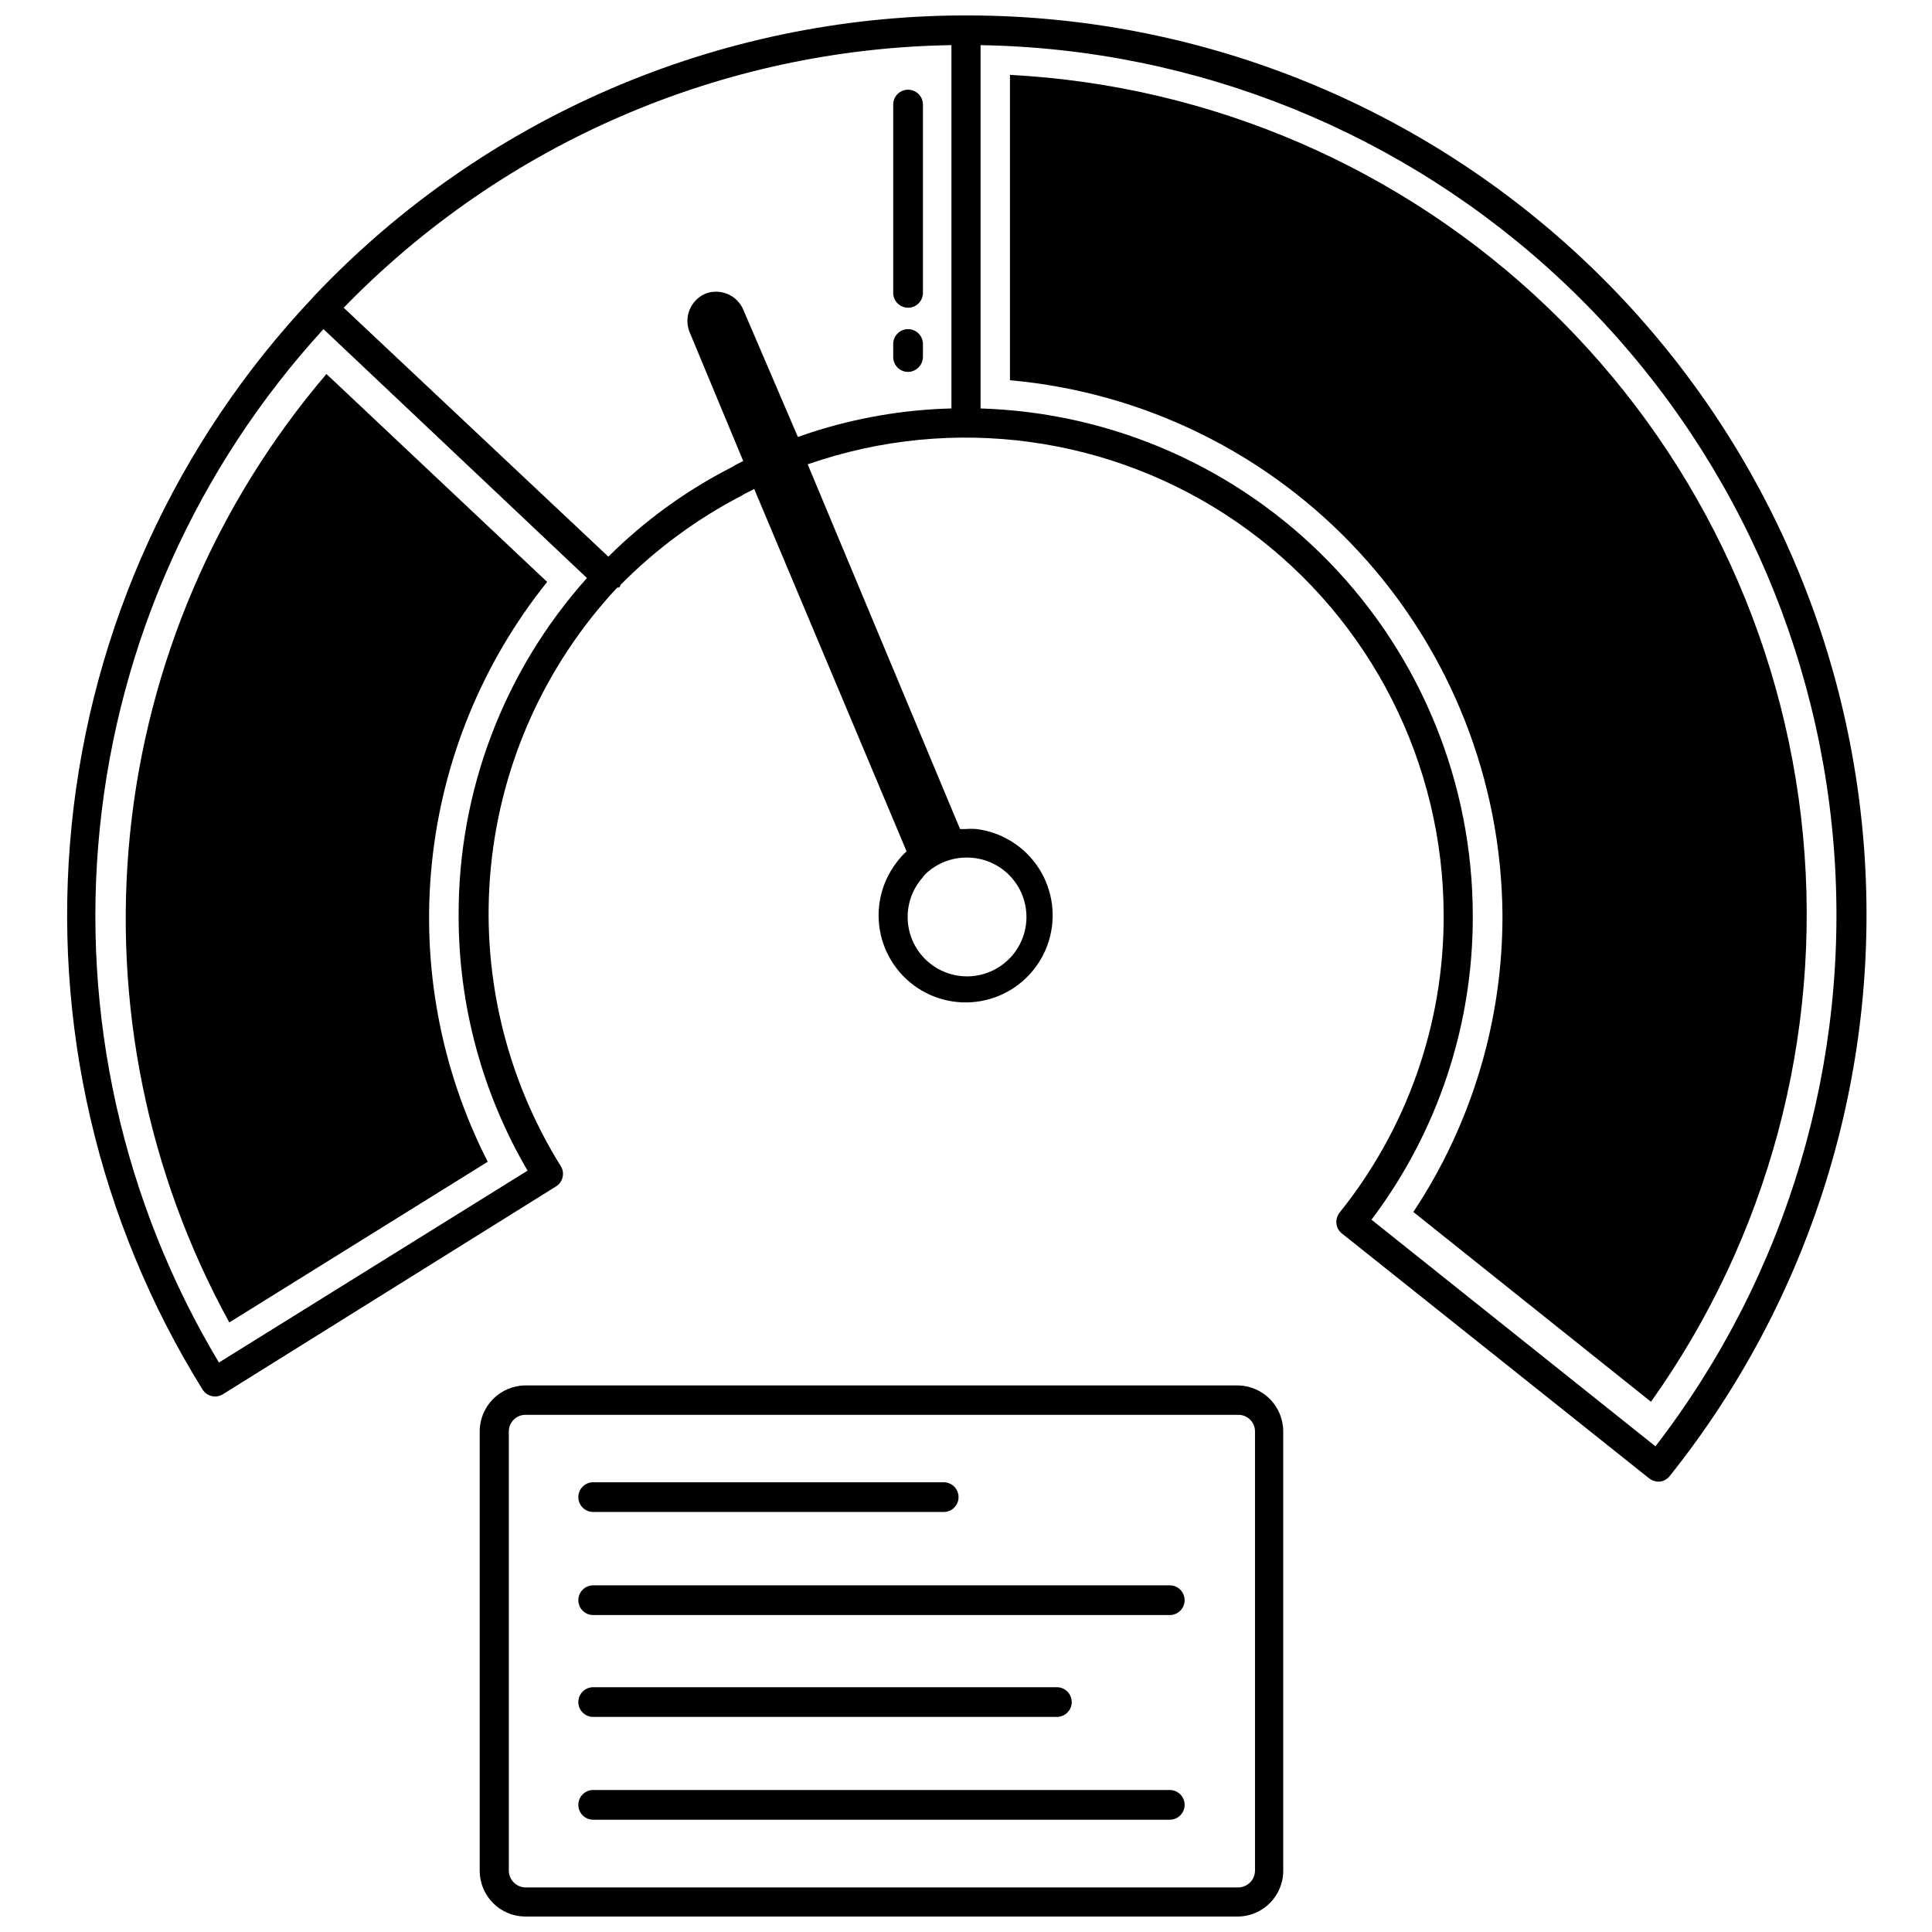
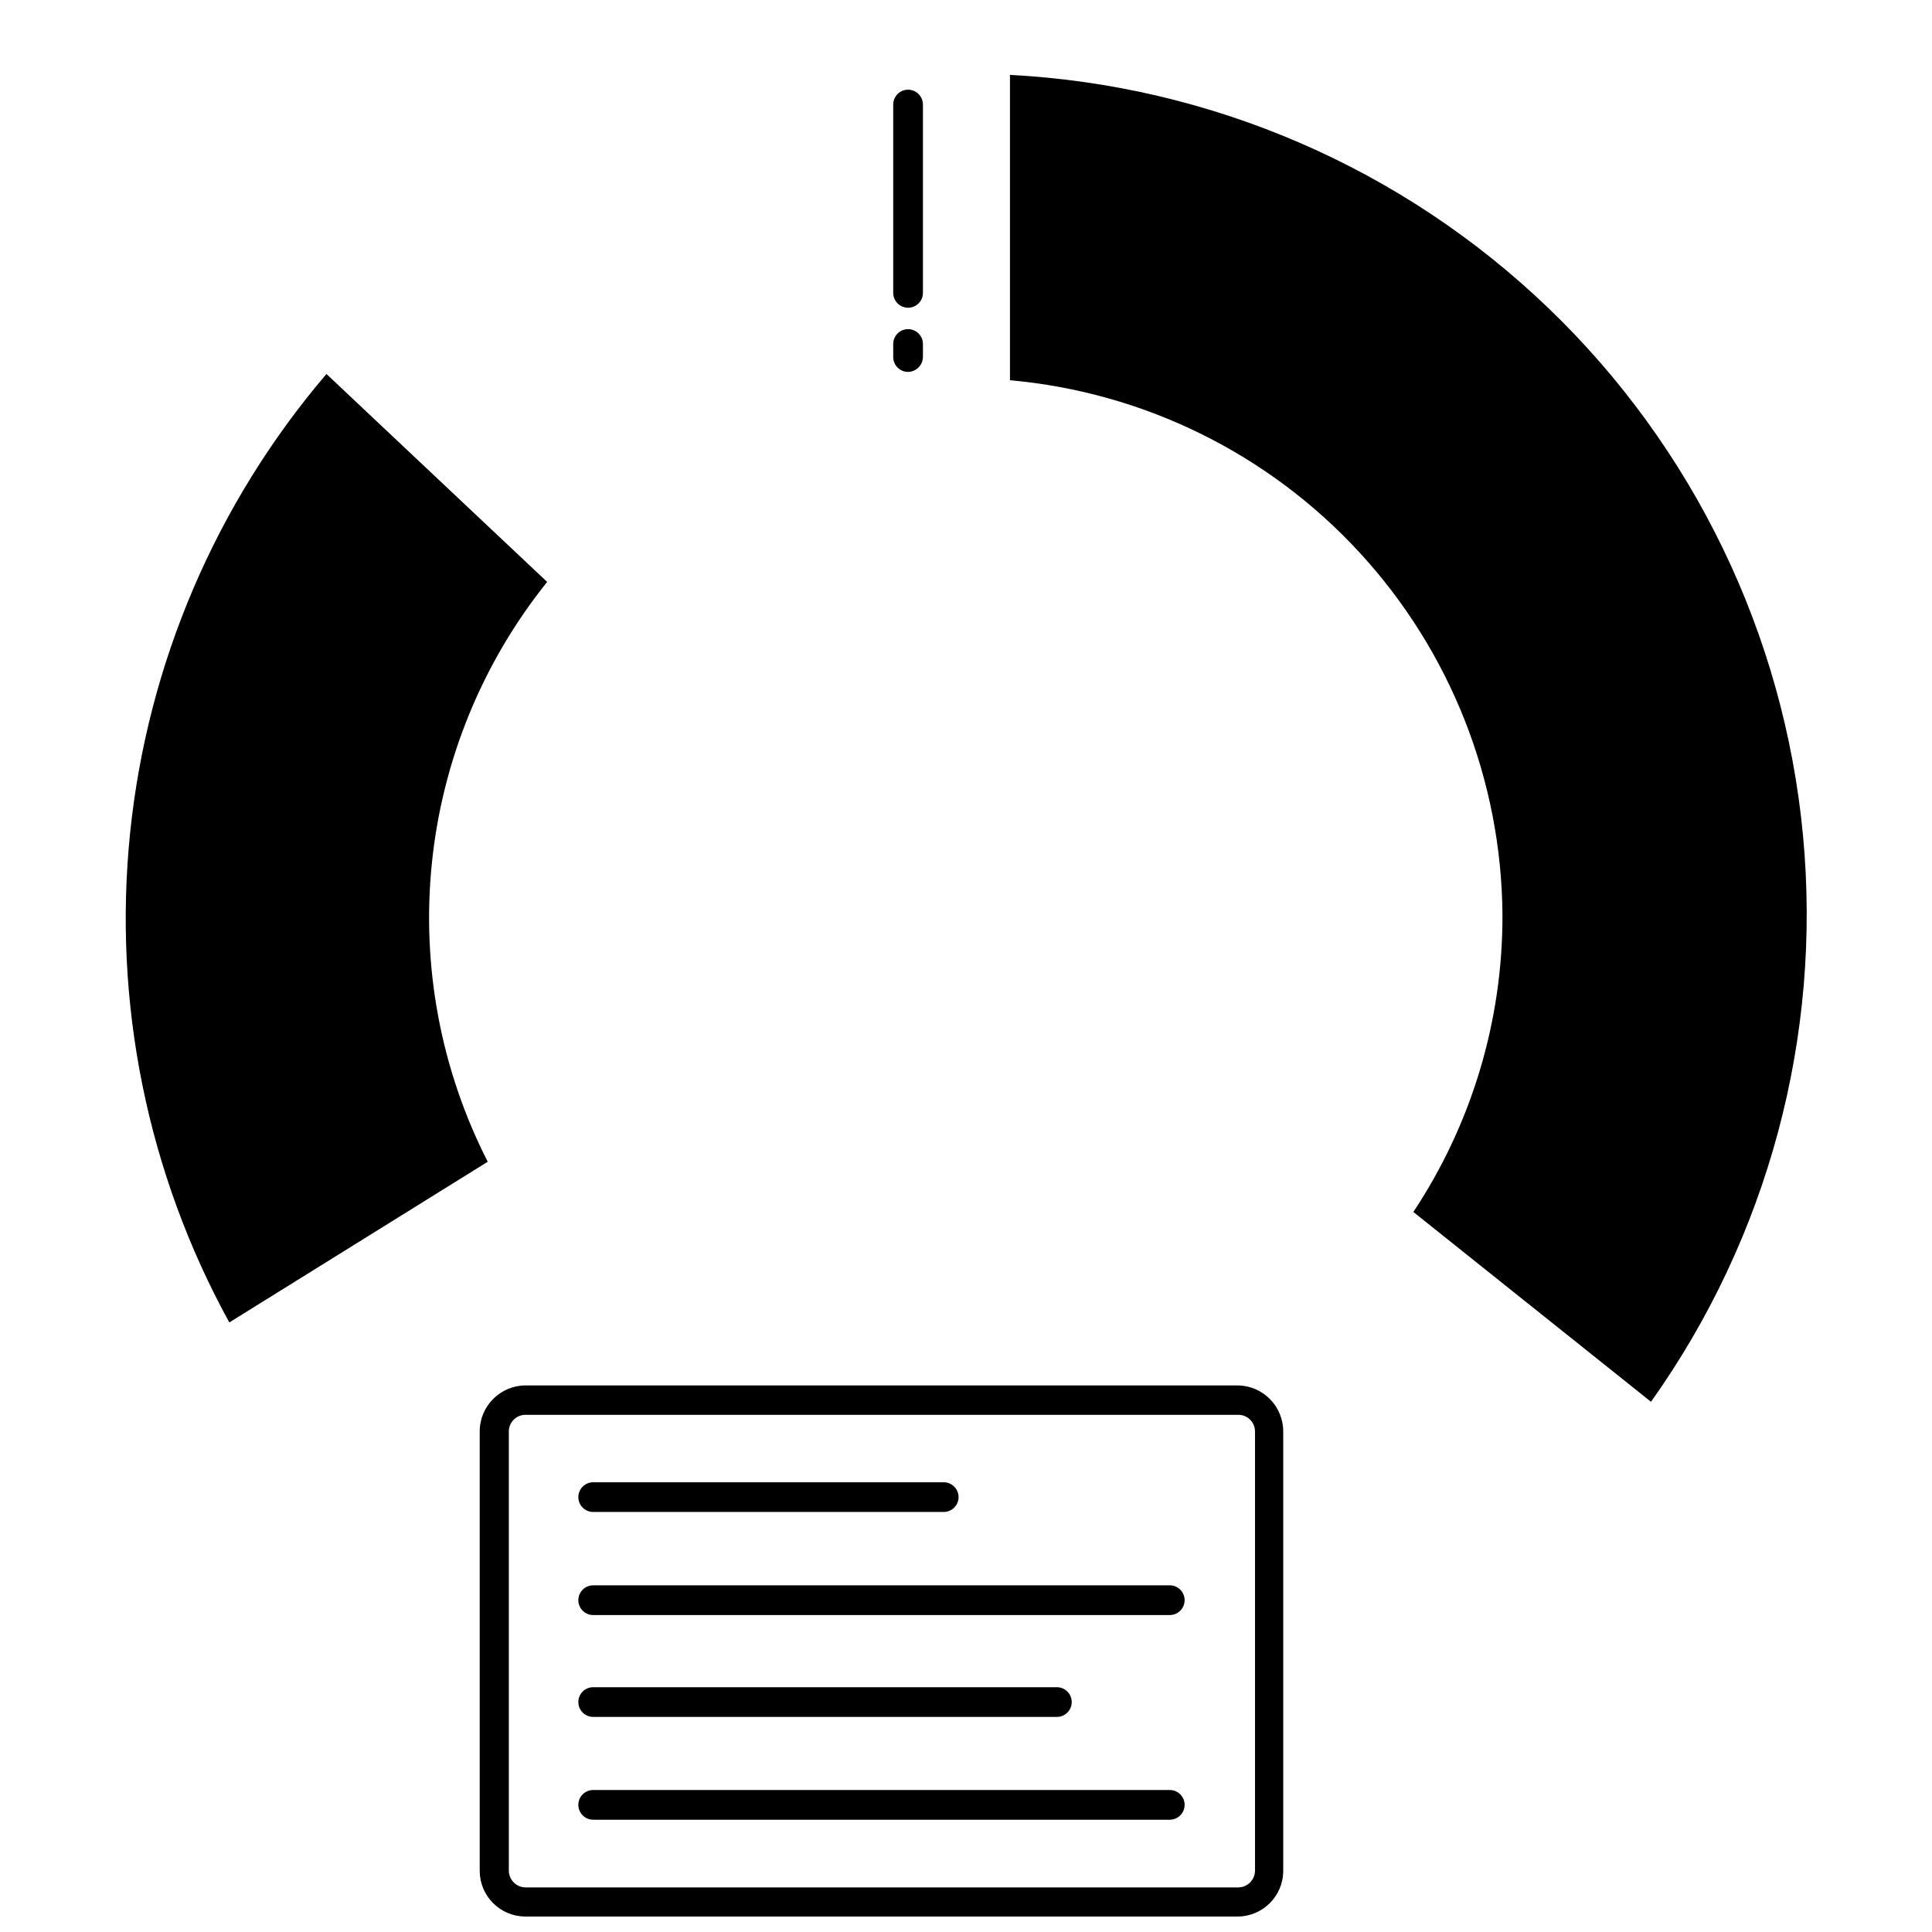
<svg xmlns="http://www.w3.org/2000/svg" width="800px" height="800px" version="1.1" viewBox="144 144 512 512">
  <defs>
    <clipPath id="b">
      <path d="m161 148.09h478v388.91h-478z" />
    </clipPath>
    <clipPath id="a">
      <path d="m271 511h214v140.9h-214z" />
    </clipPath>
  </defs>
  <path d="m384.65 225.55c1.043 0 2.043-0.414 2.781-1.152 0.738-0.738 1.156-1.738 1.156-2.785v-49.906c0-1.047-0.418-2.047-1.156-2.785-0.738-0.738-1.738-1.152-2.781-1.152-2.176 0-3.938 1.762-3.938 3.938v49.906c0 1.047 0.414 2.047 1.152 2.785 0.738 0.738 1.742 1.152 2.785 1.152z" />
  <path d="m384.65 242.56c2.156-0.043 3.894-1.781 3.938-3.938v-3.465 0.004c0-1.047-0.418-2.047-1.156-2.785-0.738-0.738-1.738-1.152-2.781-1.152-2.176 0-3.938 1.762-3.938 3.938v3.465-0.004c0 1.043 0.414 2.047 1.152 2.785s1.742 1.152 2.785 1.152z" />
  <path d="m301.2 544.69h92.891c2.176 0 3.938-1.762 3.938-3.938 0-2.172-1.762-3.938-3.938-3.938h-92.891c-2.172 0-3.934 1.766-3.934 3.938 0 2.176 1.762 3.938 3.934 3.938z" />
  <path d="m454 564.13h-152.8c-2.172 0-3.934 1.762-3.934 3.938 0 2.172 1.762 3.938 3.934 3.938h152.8c2.176 0 3.938-1.766 3.938-3.938 0-2.176-1.762-3.938-3.938-3.938z" />
  <path d="m301.2 599h122.88c2.176 0 3.938-1.762 3.938-3.938 0-2.172-1.762-3.934-3.938-3.934h-122.88c-2.172 0-3.934 1.762-3.934 3.934 0 2.176 1.762 3.938 3.934 3.938z" />
  <path d="m454 618.37h-152.8c-2.172 0-3.934 1.762-3.934 3.938 0 2.172 1.762 3.938 3.934 3.938h152.8c2.176 0 3.938-1.766 3.938-3.938 0-2.176-1.762-3.938-3.938-3.938z" />
  <g clip-path="url(#b)">
-     <path d="m400.86 148.09h-1.73c-32.164 0.121-63.965 6.762-93.488 19.52-29.523 12.758-56.152 31.371-78.281 54.715l-0.551 0.629c-36.109 38.238-58.551 87.355-63.82 139.69-5.269 52.332 6.93 104.94 34.695 149.61 1.148 1.805 3.523 2.363 5.352 1.258l88.324-55.105v0.004c0.879-0.555 1.5-1.434 1.734-2.441 0.242-0.996 0.07-2.047-0.473-2.914-14.727-23.645-21.246-51.484-18.539-79.211 2.703-27.723 14.477-53.781 33.496-74.137h0.473c0.215-0.176 0.355-0.43 0.391-0.707 9.383-9.496 20.195-17.465 32.039-23.617 1.102-0.707 2.281-1.18 3.387-1.812l40.383 96.043c-1.02 0.926-1.941 1.953-2.754 3.07-4.109 5.434-5.602 12.406-4.082 19.047s5.898 12.273 11.961 15.379c6.062 3.109 13.188 3.379 19.469 0.738 6.277-2.641 11.066-7.926 13.086-14.434 2.016-6.504 1.055-13.57-2.629-19.301-3.688-5.731-9.715-9.539-16.473-10.406-0.996-0.082-1.996-0.082-2.992 0h-1.418l-40.383-96.668 3.856-1.258h0.004c38.492-12.078 80.434-5.109 112.95 18.766 32.52 23.875 51.73 61.805 51.734 102.15 0.074 28.629-9.68 56.418-27.633 78.719-0.609 0.812-0.891 1.824-0.785 2.836 0.098 1.023 0.609 1.961 1.414 2.598l81.477 64.941c0.695 0.551 1.555 0.855 2.441 0.867 1.172-0.016 2.273-0.566 2.992-1.496 37.516-46.934 55.918-106.31 51.516-166.24s-31.281-115.98-75.258-156.93c-43.973-40.949-101.79-63.773-161.88-63.902zm-12.277 228.29 0.707-0.789c2.891-2.746 6.719-4.293 10.707-4.328h0.473c4.84 0.059 9.387 2.344 12.324 6.191 2.938 3.852 3.941 8.836 2.719 13.523s-4.531 8.547-8.977 10.473c-4.441 1.926-9.523 1.699-13.777-0.613-4.254-2.312-7.211-6.453-8.008-11.23-0.801-4.773 0.641-9.652 3.91-13.227zm-123.04 10.312c-0.031 23.738 6.273 47.055 18.266 67.543l-81.793 50.852c-25.492-42.543-36.566-92.184-31.574-141.53 4.992-49.344 25.785-95.762 59.285-132.34l69.824 65.969c-22.023 24.594-34.141 56.488-34.008 89.504zm130.6-134.45c-12.652 0.32-25.195 2.469-37.234 6.375l-3.465 1.18-14.484-33.77c-1.23-2.828-4-4.672-7.082-4.723-1.027-0.031-2.047 0.156-2.992 0.551-3.871 1.695-5.711 6.141-4.172 10.074l14.246 34.246c-1.102 0.551-2.203 1.102-3.227 1.73-11.992 6.144-22.957 14.113-32.512 23.617l-70.141-65.969c42.352-43.617 100.28-68.645 161.06-69.59zm186.57 275.05-75.258-60.062h0.004c17.504-23.191 26.934-51.477 26.844-80.531-0.008-34.969-13.625-68.562-37.977-93.66-24.348-25.098-57.512-39.73-92.465-40.793v-96.277c57.293 0.934 112.19 23.164 153.98 62.367 41.797 39.199 67.496 92.559 72.094 149.68 4.598 57.117-12.238 113.9-47.227 159.28z" />
-   </g>
+     </g>
  <g clip-path="url(#a)">
    <path d="m472.18 511.15h-188.93 0.004c-6.711 0.043-12.125 5.492-12.125 12.199v116.43c0 6.602 5.285 11.992 11.887 12.121h188.93c6.695 0 12.121-5.426 12.121-12.121v-116.43c0.004-6.617-5.269-12.027-11.887-12.199zm4.41 128.63c-0.043 2.418-1.992 4.367-4.41 4.406h-188.93 0.004c-2.418-0.039-4.367-1.988-4.41-4.406v-116.43c0-2.434 1.973-4.406 4.41-4.406h188.93-0.004c2.438 0 4.41 1.973 4.41 4.406z" />
  </g>
  <path d="m411.65 163.84v80.926c35.477 3.172 68.5 19.441 92.629 45.637 24.133 26.199 37.641 60.445 37.891 96.059 0.078 28-8.141 55.391-23.617 78.723l62.977 50.301c31-43.559 45.301-96.816 40.289-150.05-5.012-53.23-29-102.88-67.582-139.89-38.586-37.012-89.191-58.91-142.59-61.703z" />
  <path d="m204.77 494.46 68.488-42.586h-0.004c-12.453-24.406-17.594-51.895-14.801-79.152 2.793-27.262 13.398-53.133 30.547-74.508l-58.488-55.105c-29.289 34.336-47.438 76.77-52.035 121.66-4.602 44.898 4.57 90.129 26.293 129.69z" />
</svg>